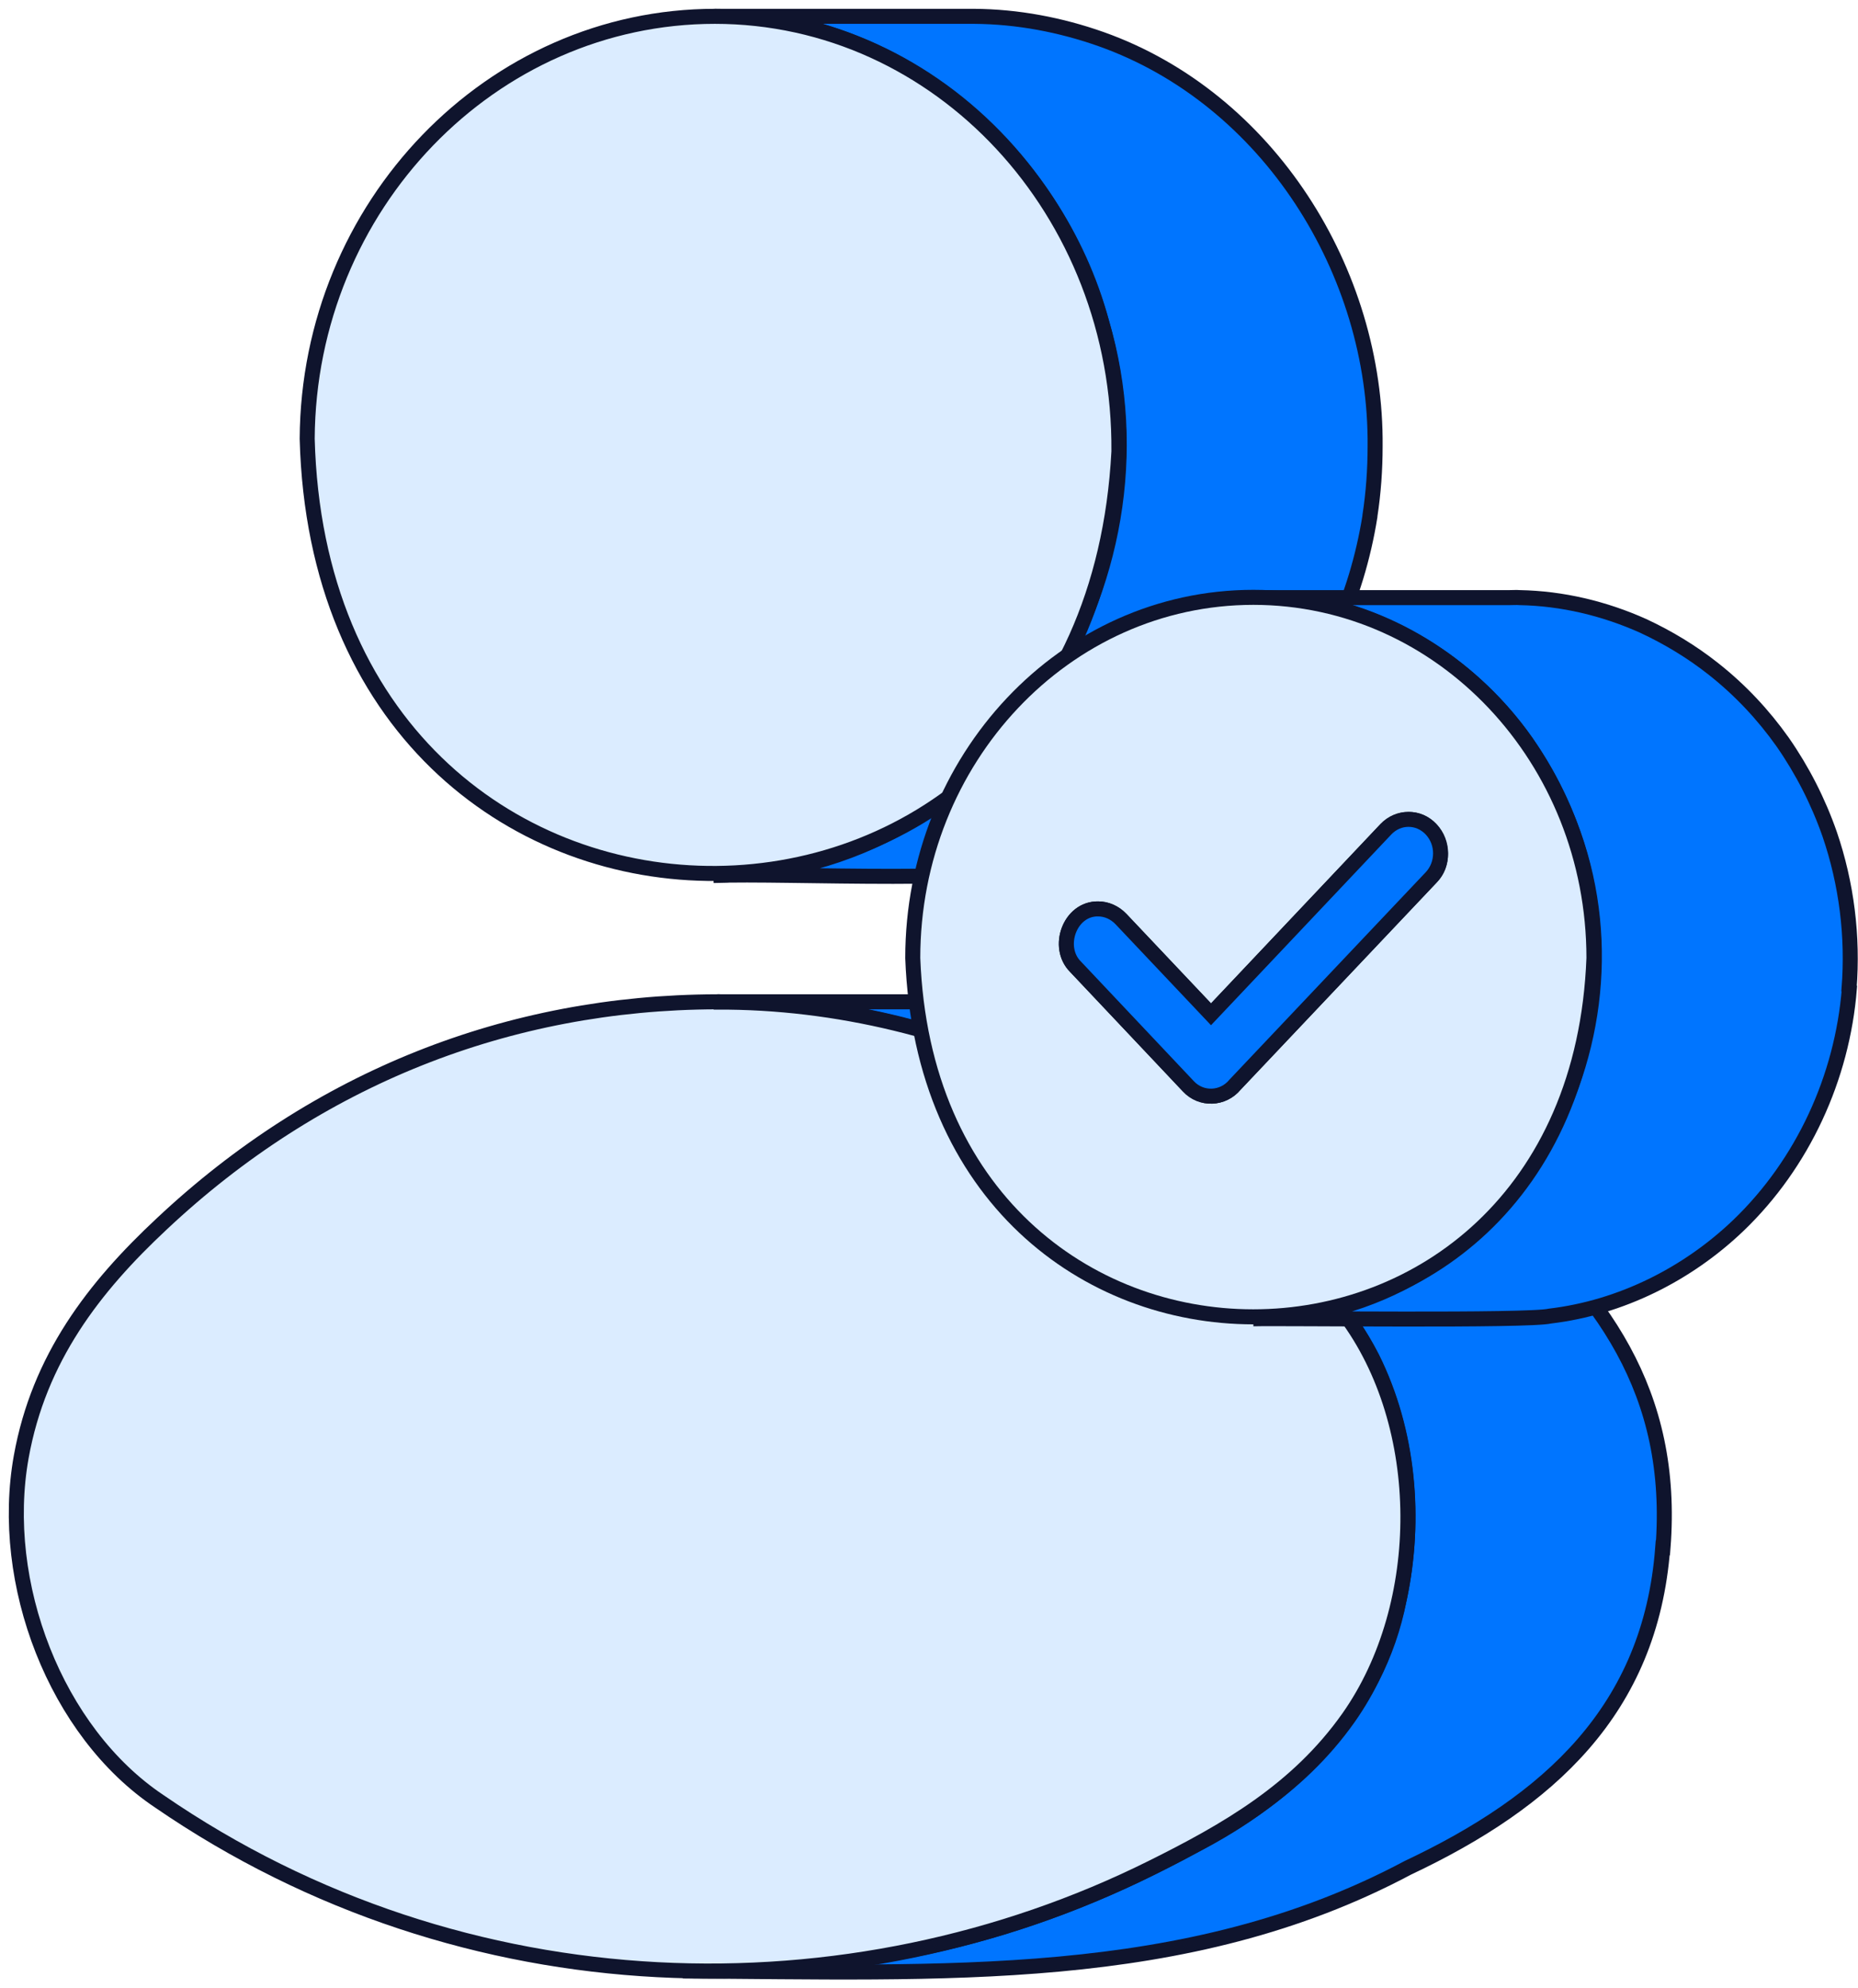
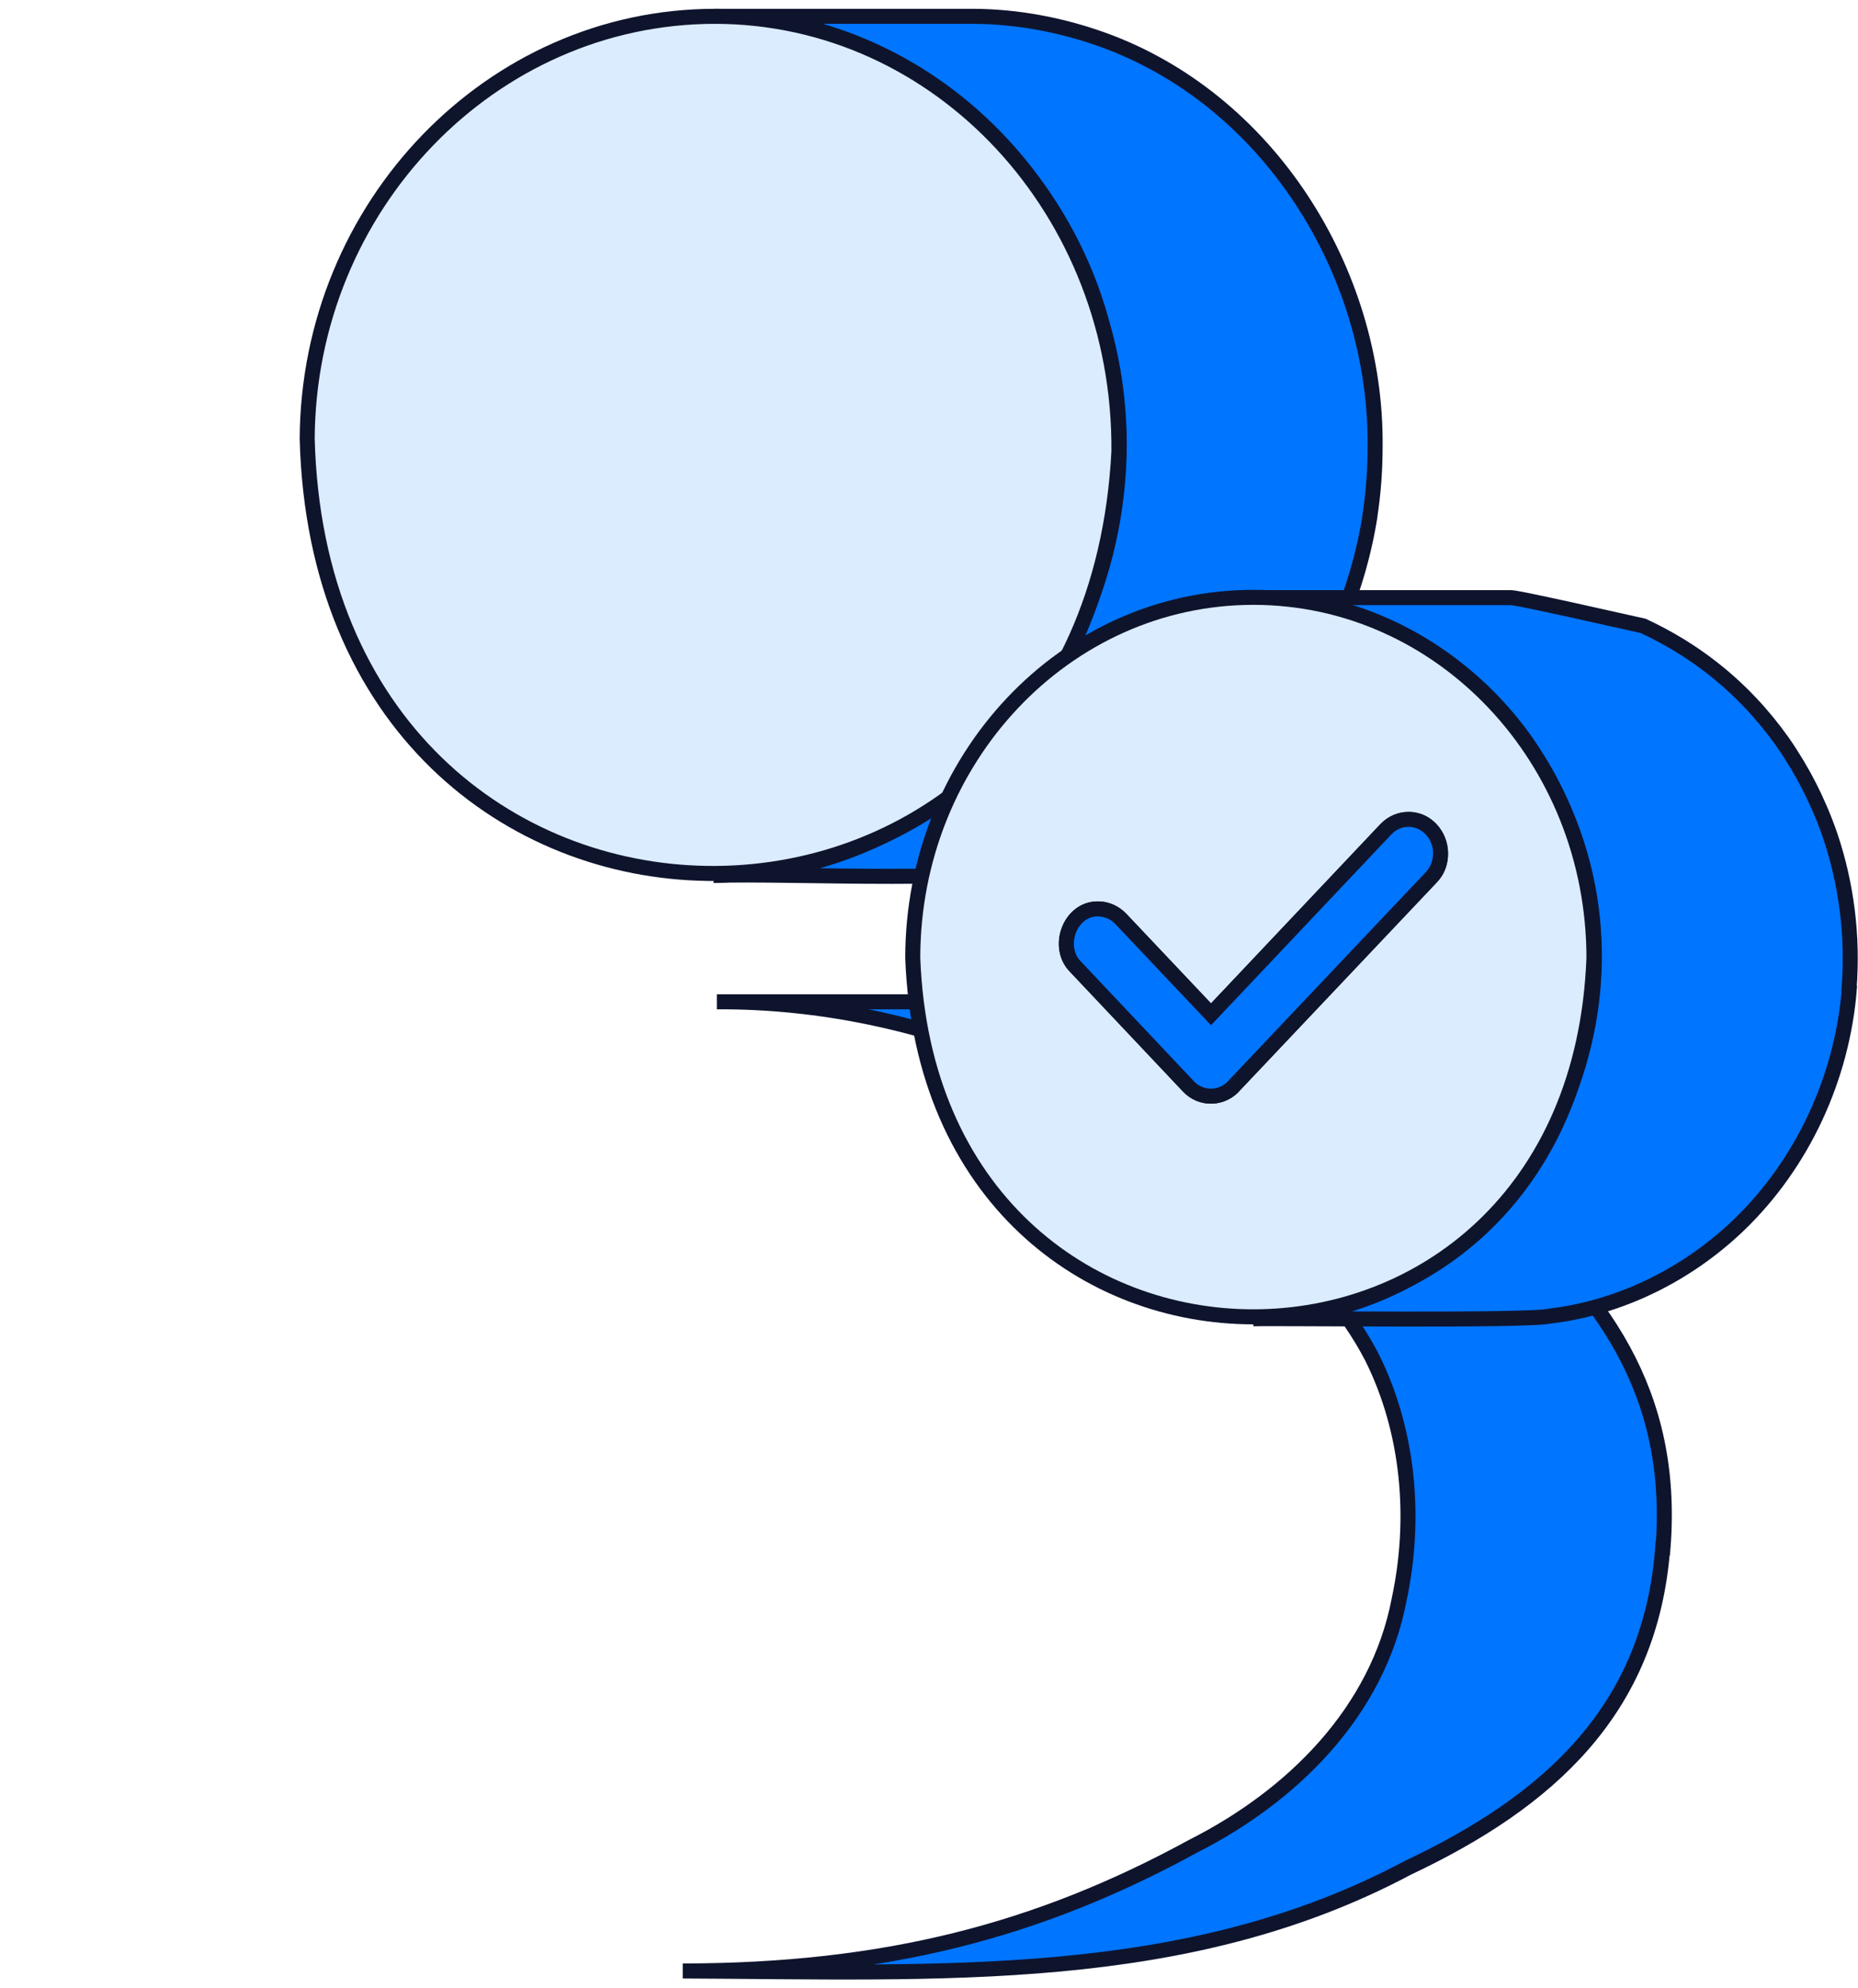
<svg xmlns="http://www.w3.org/2000/svg" width="114" height="122" viewBox="0 0 114 122" fill="none">
  <path d="M102.036 94.969C102.773 85.436 98.332 79.319 91.361 73.386C82.597 65.969 71.268 61.419 59.705 61.469H43.985C56.638 61.402 68.972 66.852 78.022 75.519C80.351 77.869 82.663 80.336 84.189 83.302C86.451 87.853 86.903 93.186 85.848 98.136C84.54 105.02 79.295 110.203 73.195 113.286C63.71 118.47 54.292 120.92 41.891 120.936C57.761 121.003 72.776 121.853 86.384 114.603C94.998 110.536 101.265 104.936 102.019 94.969H102.036Z" fill="#0075FF" stroke="#0F142D" stroke-width="0.922" stroke-miterlimit="10" />
-   <path d="M43.986 61.486C58.666 61.419 73.497 68.819 82.53 80.653C87.641 87.453 87.625 98.453 82.748 105.387C79.597 109.853 75.224 112.337 70.665 114.603C52.181 123.804 28.552 123.437 9.766 110.52C3.414 106.27 -0.088 97.136 1.303 89.386C2.392 83.336 5.76 78.986 9.916 75.103C19.435 66.153 31.2 61.503 43.969 61.469L43.986 61.486Z" fill="#DBECFF" stroke="#0F142D" stroke-width="0.922" stroke-miterlimit="10" />
  <path d="M84.372 27.386C84.472 16.702 77.836 6.052 67.563 2.402C65.066 1.519 62.418 1.019 59.771 1.002H43.85C54.961 0.852 64.798 9.319 67.597 19.786C72.306 35.703 61.044 53.653 43.783 53.719C48.291 53.536 61.413 54.303 65.485 52.936C72.708 51.036 78.724 45.636 81.841 38.953C82.914 36.636 83.651 34.202 84.053 31.686V31.652C84.271 30.236 84.372 28.802 84.372 27.386Z" fill="#0075FF" stroke="#0F142D" stroke-width="0.922" stroke-miterlimit="10" />
  <path d="M43.851 1.002C57.66 1.002 68.771 12.986 68.653 27.702C66.843 62.603 19.769 62.103 18.848 26.919C18.931 12.619 30.16 1.002 43.868 1.002H43.851Z" fill="#DBECFF" stroke="#0F142D" stroke-width="0.922" stroke-miterlimit="10" />
-   <path d="M113.452 60.652C113.704 57.469 113.301 54.219 112.262 51.185C111.558 49.169 110.587 47.269 109.38 45.535C108.19 43.852 106.766 42.335 105.14 41.052C103.816 40.002 102.358 39.119 100.816 38.402C98.437 37.335 95.856 36.718 93.242 36.669C93.041 36.652 92.84 36.669 92.638 36.669H76.919C83.555 36.618 89.907 40.169 93.661 45.552C94.867 47.302 95.839 49.202 96.543 51.185C101.386 64.819 91.985 80.869 76.902 80.919C78.662 80.869 93.778 81.069 95.102 80.752C99.442 80.236 103.531 78.186 106.665 75.186C110.62 71.386 113.033 66.119 113.469 60.669L113.452 60.652Z" fill="#0075FF" stroke="#0F142D" stroke-width="0.922" stroke-miterlimit="10" />
+   <path d="M113.452 60.652C113.704 57.469 113.301 54.219 112.262 51.185C111.558 49.169 110.587 47.269 109.38 45.535C108.19 43.852 106.766 42.335 105.14 41.052C103.816 40.002 102.358 39.119 100.816 38.402C93.041 36.652 92.84 36.669 92.638 36.669H76.919C83.555 36.618 89.907 40.169 93.661 45.552C94.867 47.302 95.839 49.202 96.543 51.185C101.386 64.819 91.985 80.869 76.902 80.919C78.662 80.869 93.778 81.069 95.102 80.752C99.442 80.236 103.531 78.186 106.665 75.186C110.62 71.386 113.033 66.119 113.469 60.669L113.452 60.652Z" fill="#0075FF" stroke="#0F142D" stroke-width="0.922" stroke-miterlimit="10" />
  <path d="M76.901 36.652C88.448 36.652 97.799 46.569 97.799 58.785C96.676 88.136 57.11 88.136 56.004 58.785C56.004 46.569 65.355 36.652 76.901 36.652ZM87.811 53.835C89.034 52.635 88.163 50.252 86.42 50.285C85.917 50.285 85.415 50.485 85.029 50.885L74.304 62.236L68.774 56.386C68.388 55.986 67.885 55.769 67.383 55.769C65.64 55.736 64.785 58.119 65.992 59.319L72.913 66.652C73.701 67.502 75.041 67.452 75.779 66.552L87.811 53.835Z" fill="#DBECFF" stroke="#0F142D" stroke-width="0.922" stroke-miterlimit="10" />
  <path d="M87.811 50.886C87.04 50.069 85.8 50.069 85.029 50.886L74.303 62.236L68.773 56.386C68.388 55.986 67.885 55.769 67.382 55.769C65.639 55.736 64.785 58.119 65.991 59.319L72.912 66.652C73.7 67.502 75.041 67.452 75.778 66.552L87.811 53.836C88.582 53.019 88.582 51.702 87.811 50.886Z" fill="#0075FF" stroke="#0F142D" stroke-width="0.922" stroke-miterlimit="10" />
</svg>